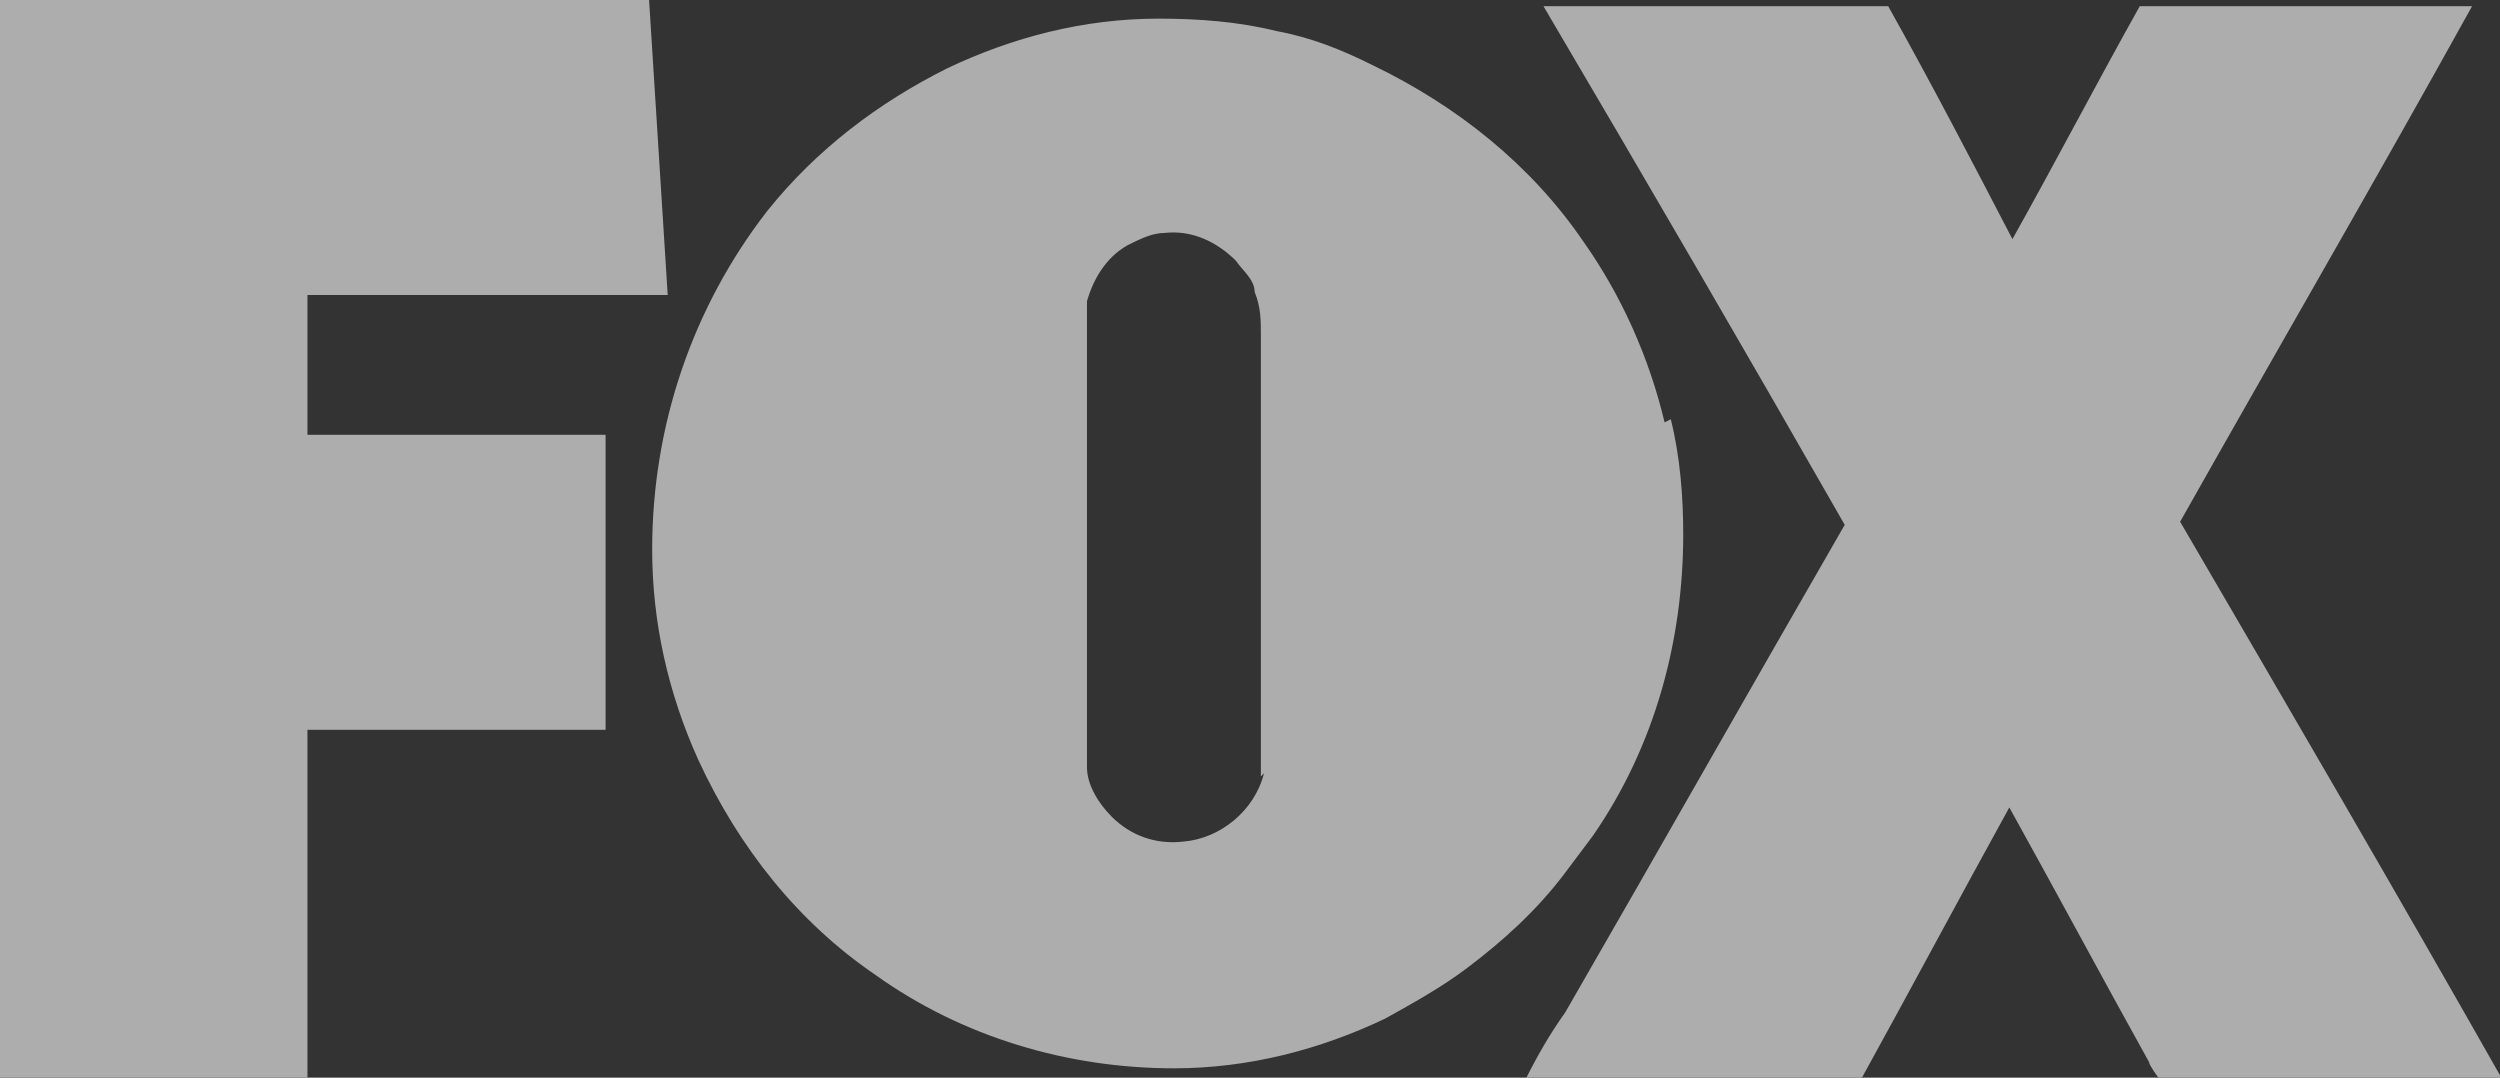
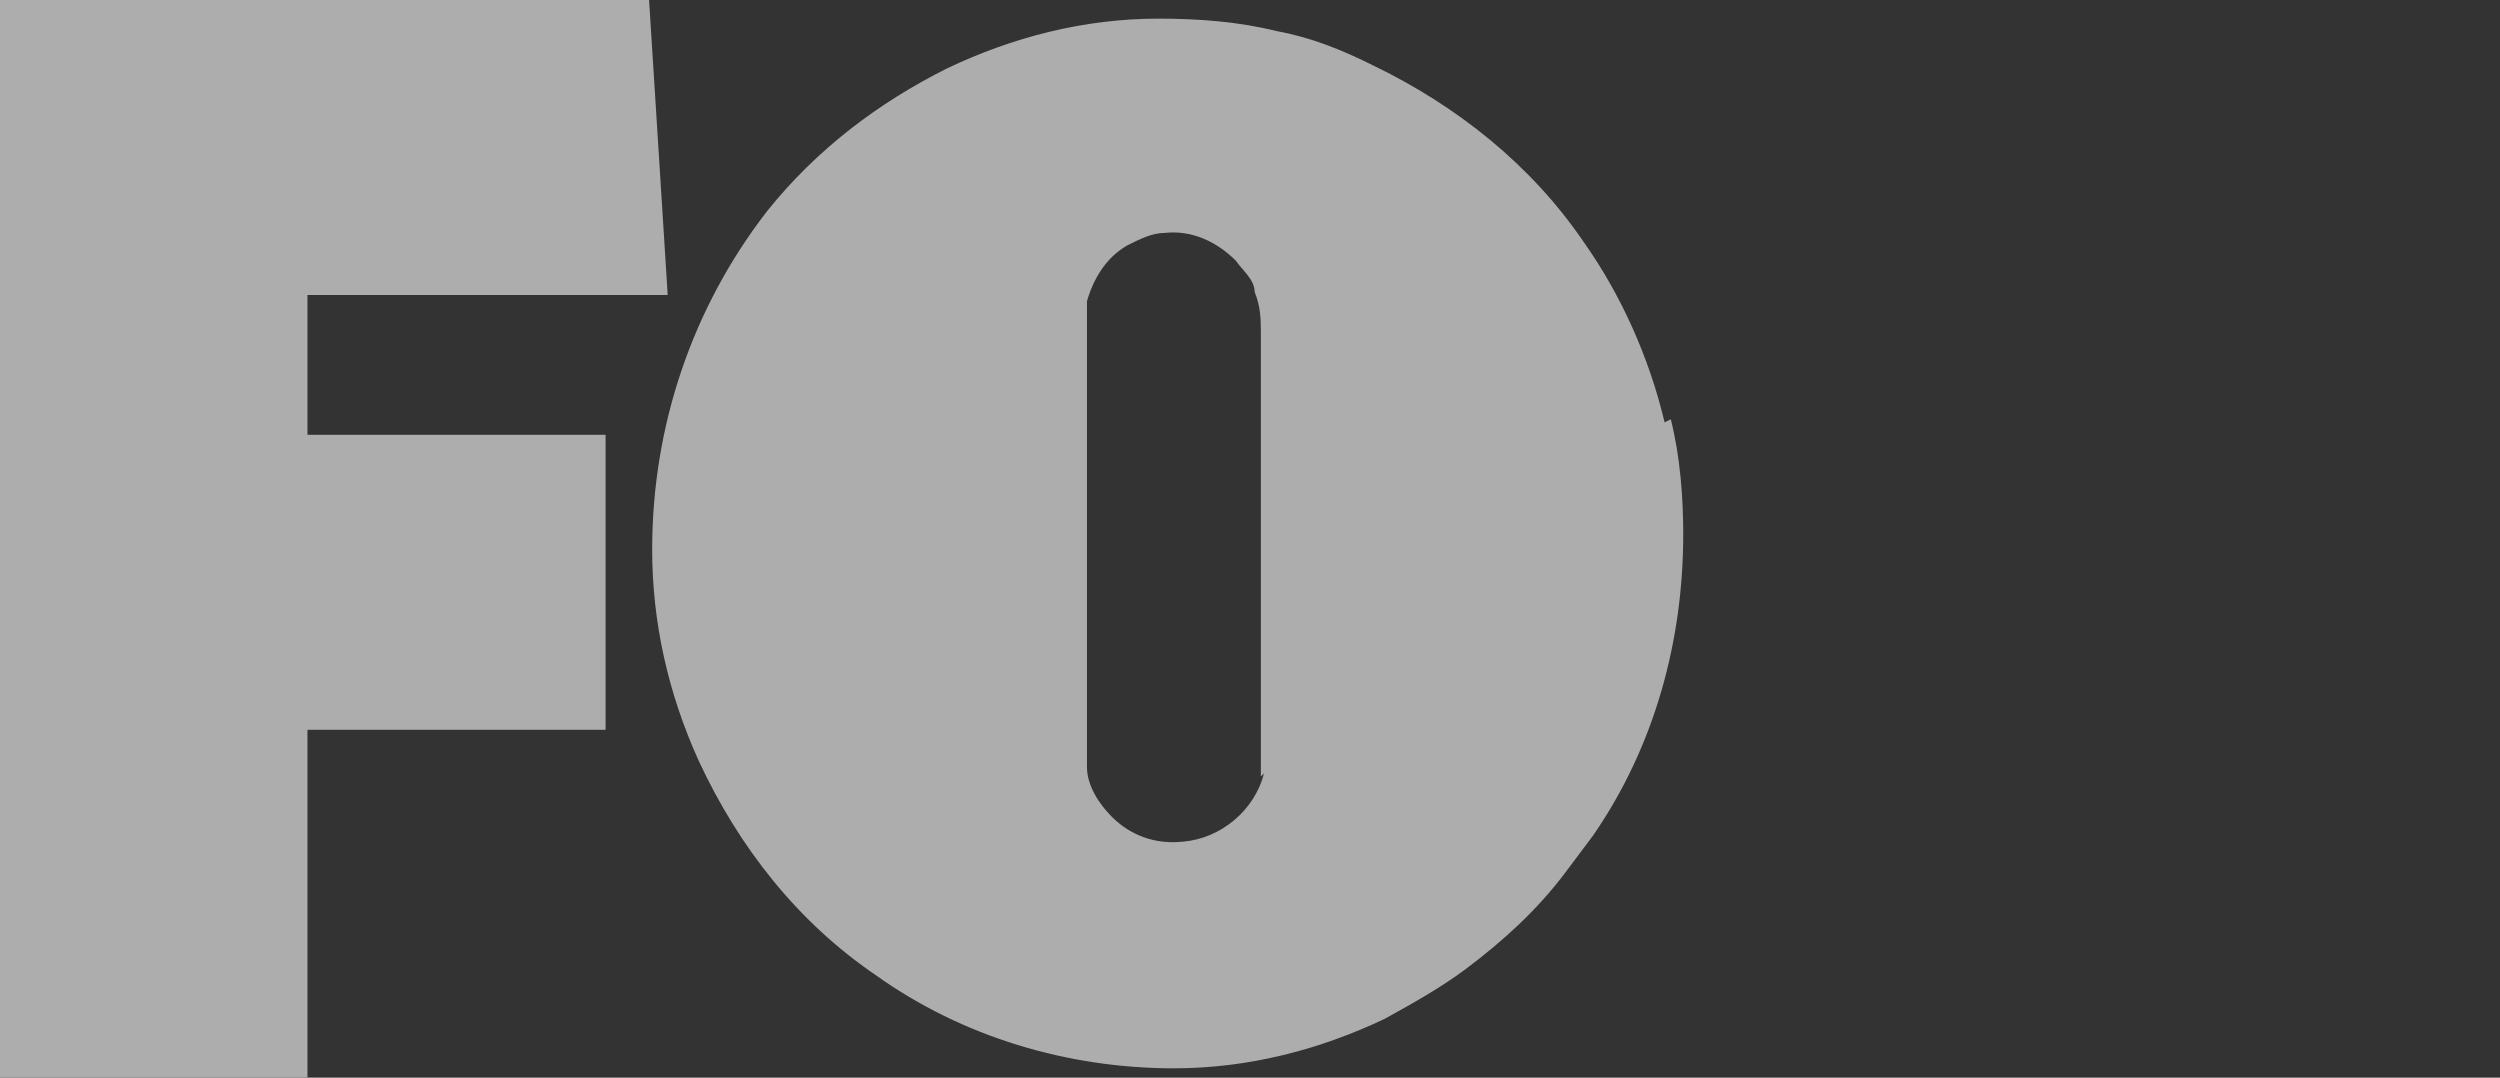
<svg xmlns="http://www.w3.org/2000/svg" id="Layer_1" version="1.1" viewBox="0 0 80.5 34.7">
  <rect x="0" y="0" width="80.5" height="34.7" fill="#333333" stroke="none" />
  <defs>
    <style>
      .st0 {
        fill: #fff;
      }

      .st1 {
        opacity: .6;
      }
    </style>
  </defs>
  <g class="st1">
    <g id="Group_2128">
      <g id="Group_1796">
-         <path id="Path_39356" class="st0" d="M80.5,34.7h-11s-.3-.4-.3-.5c-1.5-2.7-3-5.5-4.5-8.2-1.6,2.9-3.2,5.9-4.8,8.8h-10.8c.4-.8.8-1.5,1.3-2.2,3-5.2,6-10.5,9-15.7-3.2-5.6-6.4-11.1-9.7-16.7h11.1c1.4,2.5,2.7,5,4,7.5,1.4-2.5,2.7-5,4.1-7.5h10.7c-3.1,5.6-6.3,11.1-9.4,16.6,3.5,6,7,12,10.4,18" />
        <path id="Path_39357" class="st0" d="M53.8,13.5c.3,1.2.4,2.5.4,3.7,0,3.4-.9,6.8-2.9,9.7-.3.4-.6.8-.9,1.2-.9,1.2-2,2.2-3.2,3.1-.8.6-1.7,1.1-2.6,1.6-2.1,1-4.4,1.6-6.8,1.6-3.4,0-6.8-1-9.6-3-2.5-1.7-4.4-4.1-5.7-6.9-1-2.2-1.5-4.5-1.5-6.8,0-4,1.3-7.8,3.7-10.9,1.6-2,3.6-3.5,5.8-4.6,2.1-1,4.4-1.6,6.8-1.6h0c1.3,0,2.6.1,3.8.4,1.1.2,2.1.6,3.1,1.1,2.7,1.3,5.1,3.2,6.8,5.7,1.2,1.7,2.1,3.7,2.6,5.8M40.6,25c0-.5,0-1,0-1.5v-12.7c0-.5,0-.9-.2-1.4,0-.4-.4-.7-.6-1-.6-.6-1.4-1-2.3-.9-.4,0-.8.2-1.2.4-.7.4-1.1,1.1-1.3,1.8,0,.5,0,1,0,1.5v13.5c0,.6.4,1.2.8,1.6.6.6,1.4.9,2.3.8,1.2-.1,2.3-1,2.6-2.2M21.6,9.5h-11.7v4.5h9.6v9.5h-9.6v11.2H0V0h20.9c.2,3.2.4,6.3.6,9.5" />
      </g>
    </g>
  </g>
</svg>